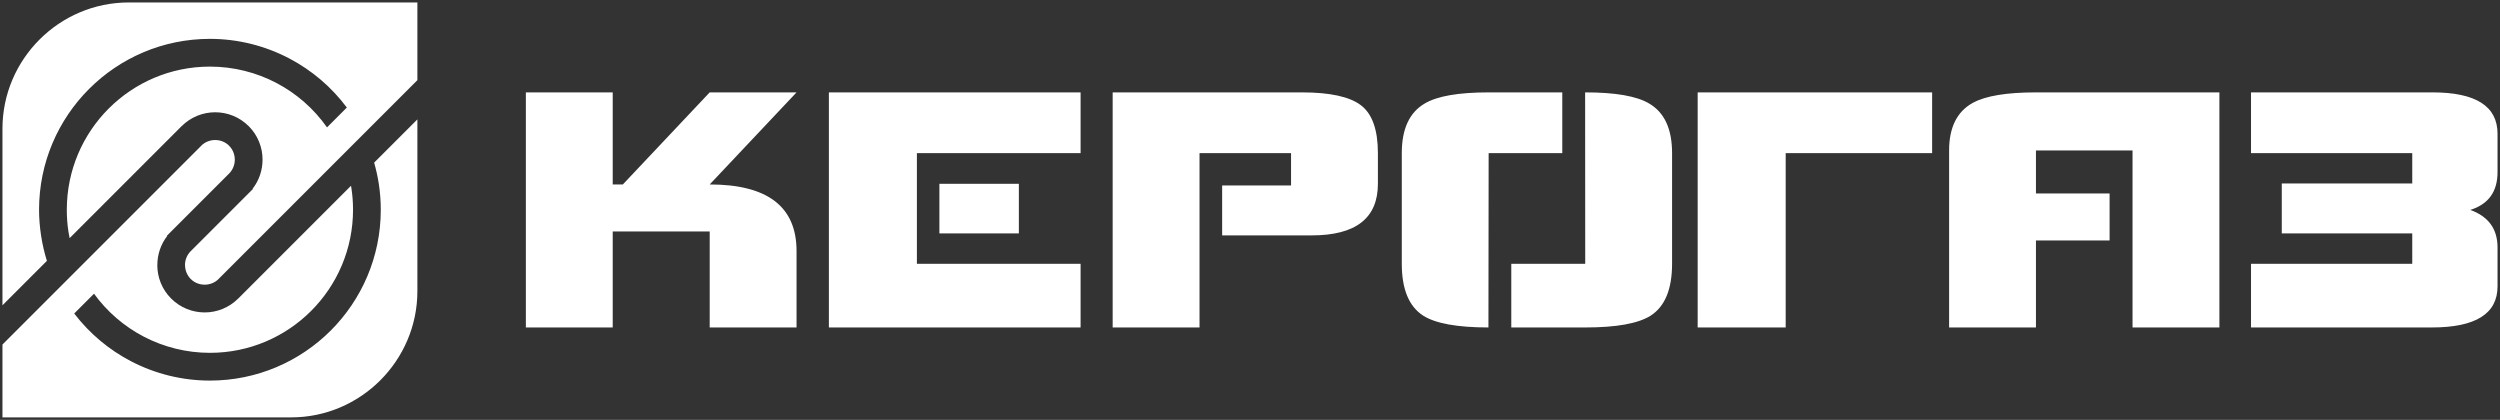
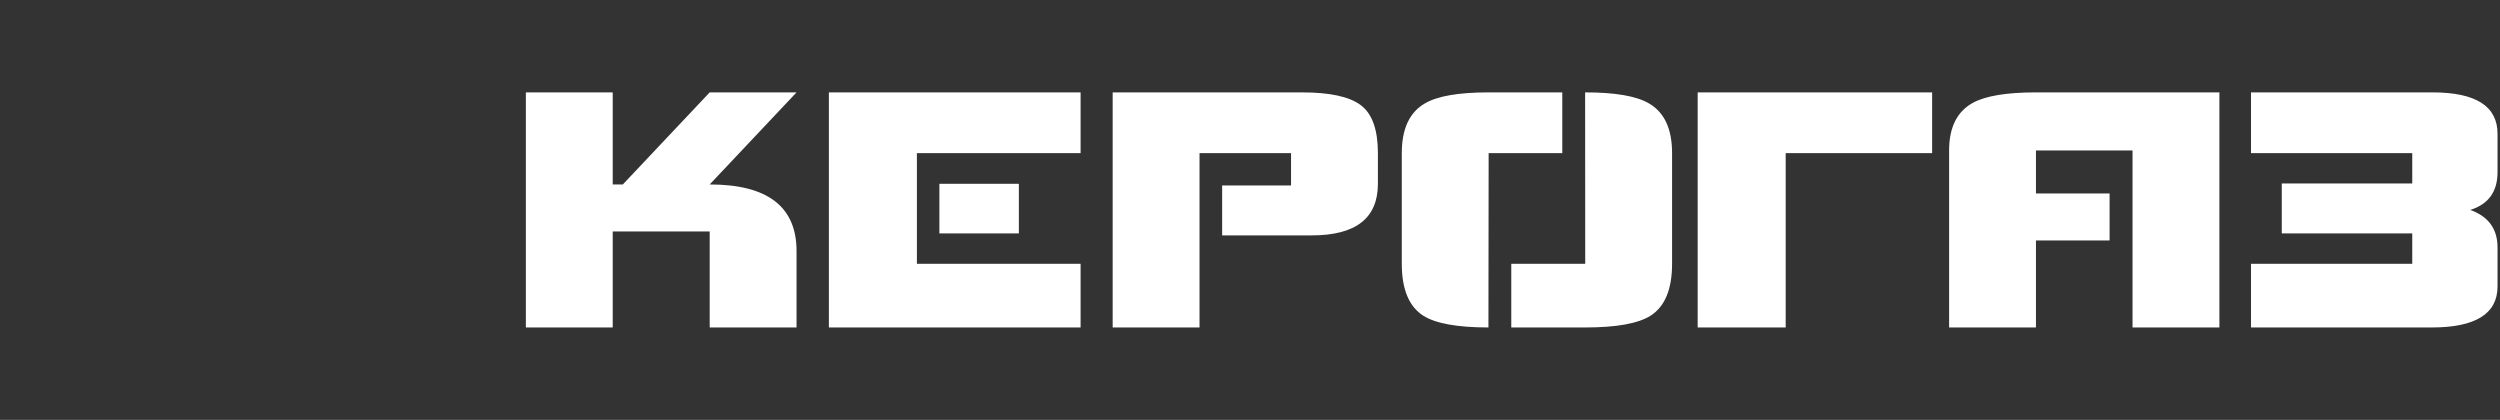
<svg xmlns="http://www.w3.org/2000/svg" viewBox="144.541 257.34 1017.715 170.914" width="1017.715" height="170.914">
  <rect x="144.541" y="257.34" width="1017.715" height="170.914" fill="#333333" stroke="none" />
  <path fill="#ffffff" fill-opacity="1" stroke="none" stroke-opacity="1" stroke-width="1" fill-rule="evenodd" id="tSvg1498dc43048" d="M 526.956 332.165 C 559.306 332.165 559.306 332.165 559.306 332.165 C 559.306 332.165 559.306 352.366 559.306 352.366 C 559.306 352.366 526.956 352.366 526.956 352.366 C 526.956 352.366 526.956 332.165 526.956 332.165 M 584.434 390.646 C 481.967 390.646 481.967 390.646 481.967 390.646 C 481.967 390.646 481.967 294.947 481.967 294.947 C 481.967 294.947 584.434 294.947 584.434 294.947 C 584.434 294.947 584.434 319.67 584.434 319.67 C 584.434 319.67 517.798 319.67 517.798 319.67 C 517.798 334.557 517.798 349.865 517.798 364.729 C 584.434 364.729 584.434 364.729 584.434 364.729 C 584.434 364.729 584.434 390.646 584.434 390.646 M 705.464 332.165 C 705.464 346.164 696.479 353.163 678.511 353.163 C 642.06 353.163 642.06 353.163 642.06 353.163 C 642.06 353.163 642.06 332.828 642.06 332.828 C 642.06 332.828 670.108 332.828 670.108 332.828 C 670.108 332.828 670.108 319.67 670.108 319.67 C 670.108 319.67 632.85 319.67 632.85 319.67 C 632.85 343.265 632.85 366.964 632.85 390.646 C 597.493 390.646 597.493 390.646 597.493 390.646 C 597.493 390.646 597.493 294.947 597.493 294.947 C 597.493 294.947 674.547 294.947 674.547 294.947 C 685.963 294.947 693.971 296.697 698.566 300.197 C 703.166 303.698 705.464 310.188 705.464 319.67 C 705.464 332.165 705.464 332.165 705.464 332.165 M 750.463 390.646 C 737.823 390.638 728.97 389.044 723.909 385.84 C 718.096 382.097 715.189 375.051 715.189 364.729 C 715.189 319.67 715.189 319.67 715.189 319.67 C 715.189 309.834 718.307 303.099 724.543 299.467 C 729.616 296.454 738.284 294.947 750.545 294.947 C 780.522 294.947 780.522 294.947 780.522 294.947 C 780.522 294.947 780.522 319.67 780.522 319.67 C 780.522 319.67 750.545 319.67 750.545 319.67 C 750.545 343.4 750.463 366.928 750.463 390.646Z M 825.221 364.729 C 825.221 375.051 822.314 382.097 816.501 385.84 C 811.426 389.052 802.548 390.646 789.864 390.646 C 759.763 390.646 759.763 390.646 759.763 390.646 C 759.763 390.646 759.763 364.729 759.763 364.729 C 759.763 364.729 789.864 364.729 789.864 364.729 C 789.864 341.43 789.823 318.22 789.823 294.947 C 789.864 294.947 789.864 294.947 789.864 294.947 C 802.125 294.947 810.792 296.454 815.866 299.467 C 822.101 303.099 825.221 309.834 825.221 319.67 C 825.221 364.729 825.221 364.729 825.221 364.729 M 931.084 319.67 C 871.47 319.67 871.47 319.67 871.47 319.67 C 871.47 319.67 871.47 390.646 871.47 390.646 C 871.47 390.646 835.638 390.646 835.638 390.646 C 835.638 390.646 835.638 294.947 835.638 294.947 C 835.638 294.947 931.084 294.947 931.084 294.947 C 931.084 294.947 931.084 319.67 931.084 319.67 M 1048.026 390.646 C 1012.668 390.646 1012.668 390.646 1012.668 390.646 C 1012.668 366.573 1012.668 342.639 1012.668 318.605 C 973.35 318.605 973.35 318.605 973.35 318.605 C 973.35 318.605 973.35 336.104 973.35 336.104 C 973.35 336.104 1003.325 336.104 1003.325 336.104 C 1003.325 336.104 1003.325 355.243 1003.325 355.243 C 1003.325 355.243 973.35 355.243 973.35 355.243 C 973.35 355.243 973.35 390.646 973.35 390.646 C 973.35 390.646 937.995 390.646 937.995 390.646 C 937.995 390.646 937.995 318.605 937.995 318.605 C 937.995 309.212 941.219 302.744 947.666 299.201 C 952.845 296.364 961.406 294.947 973.35 294.947 C 1048.026 294.947 1048.026 294.947 1048.026 294.947 C 1048.026 294.947 1048.026 390.646 1048.026 390.646 M 1161.256 373.898 C 1161.256 385.064 1152.323 390.646 1134.46 390.646 C 1060.895 390.646 1060.895 390.646 1060.895 390.646 C 1060.895 390.646 1060.895 364.729 1060.895 364.729 C 1060.895 364.729 1126.534 364.729 1126.534 364.729 C 1126.534 364.729 1126.534 352.366 1126.534 352.366 C 1126.534 352.366 1073.42 352.366 1073.42 352.366 C 1073.42 352.366 1073.42 332.03 1073.42 332.03 C 1073.42 332.03 1126.534 332.03 1126.534 332.03 C 1126.534 332.03 1126.534 319.67 1126.534 319.67 C 1126.534 319.67 1060.895 319.67 1060.895 319.67 C 1060.895 319.67 1060.895 294.947 1060.895 294.947 C 1060.895 294.947 1134.777 294.947 1134.777 294.947 C 1152.428 294.947 1161.256 300.573 1161.256 311.827 C 1161.256 327.38 1161.256 327.38 1161.256 327.38 C 1161.256 335.354 1157.555 340.492 1150.157 342.798 C 1157.555 345.456 1161.256 350.551 1161.256 358.082 C 1161.256 373.898 1161.256 373.898 1161.256 373.898 M 468.804 390.646 C 433.448 390.646 433.448 390.646 433.448 390.646 C 433.448 390.646 433.448 351.569 433.448 351.569 C 433.448 351.569 393.969 351.569 393.969 351.569 C 393.969 351.569 393.969 390.646 393.969 390.646 C 393.969 390.646 358.613 390.646 358.613 390.646 C 358.613 390.646 358.613 294.947 358.613 294.947 C 358.613 294.947 393.969 294.947 393.969 294.947 C 393.969 294.947 393.969 332.43 393.969 332.43 C 393.969 332.43 398.09 332.43 398.09 332.43 C 398.09 332.43 433.448 294.947 433.448 294.947 C 433.448 294.947 468.804 294.947 468.804 294.947 C 468.804 294.947 433.448 332.43 433.448 332.43 C 457.018 332.43 468.804 341.468 468.804 359.544" />
-   <path fill="#ffffff" fill-opacity="1" stroke="none" stroke-opacity="1" stroke-width="1" fill-rule="evenodd" id="tSvge06dfaa22a" d="M 237.864 327.929 C 214.207 351.585 214.207 351.585 214.207 351.585 C 214.207 351.585 214.206 351.585 214.206 351.585 C 214.206 351.585 212.513 353.279 212.513 353.279 C 212.513 353.279 212.621 353.384 212.621 353.384 C 209.937 356.844 208.593 361.036 208.592 365.234 C 208.571 365.234 208.571 365.234 208.571 365.234 C 208.571 370.164 210.448 375.105 214.206 378.864 C 214.206 378.888 214.206 378.888 214.206 378.888 C 214.206 378.888 214.207 378.888 214.207 378.888 C 214.207 378.888 214.217 378.877 214.217 378.877 C 217.99 382.642 222.933 384.527 227.858 384.527 C 232.787 384.527 237.728 382.647 241.487 378.889 C 241.509 378.889 241.509 378.889 241.509 378.889 C 241.509 378.889 287.438 332.959 287.438 332.959 C 287.494 333.289 287.546 333.619 287.597 333.95 C 288.035 336.832 288.257 339.764 288.257 342.714 C 288.257 358.803 281.735 373.369 271.193 383.911 C 260.652 394.452 246.085 400.973 229.997 400.973 C 220.502 400.973 211.306 398.663 203.127 394.412 C 195.186 390.284 188.198 384.335 182.813 376.902 C 174.753 384.962 174.753 384.962 174.753 384.962 C 181.032 393.175 188.973 399.778 197.921 404.429 C 207.695 409.51 218.673 412.271 229.997 412.271 C 249.204 412.271 266.595 404.484 279.181 391.899 C 291.766 379.312 299.554 361.922 299.554 342.714 C 299.554 339.227 299.288 335.737 298.762 332.273 C 298.316 329.348 297.679 326.431 296.85 323.547 C 314.453 305.944 314.453 305.944 314.453 305.944 C 314.453 305.944 314.453 375.863 314.453 375.863 C 314.453 404.128 291.329 427.254 263.063 427.254 C 145.541 427.254 145.541 427.254 145.541 427.254 C 145.541 427.254 145.541 397.598 145.541 397.598 C 145.541 397.598 226.469 316.669 226.469 316.669 C 226.469 316.669 226.469 316.646 226.469 316.646 C 228.007 315.111 230.063 314.341 232.132 314.341 C 234.199 314.341 236.258 315.113 237.808 316.658 C 237.796 316.669 237.796 316.669 237.796 316.669 C 239.348 318.22 240.123 320.274 240.123 322.332 C 240.123 324.361 239.369 326.386 237.864 327.929 M 314.453 258.34 C 314.453 289.969 314.453 289.969 314.453 289.969 C 314.453 289.969 233.521 370.901 233.521 370.901 C 233.521 370.901 233.533 370.912 233.533 370.912 C 231.982 372.457 229.923 373.229 227.858 373.229 C 225.788 373.229 223.731 372.46 222.195 370.922 C 222.195 370.9 222.195 370.9 222.195 370.9 C 222.195 370.9 222.183 370.911 222.183 370.911 C 220.64 369.36 219.868 367.302 219.868 365.234 C 219.846 365.234 219.846 365.234 219.846 365.234 C 219.846 363.192 220.631 361.139 222.195 359.574 C 245.785 335.984 245.785 335.984 245.785 335.984 C 245.785 335.984 245.838 335.93 245.838 335.93 C 245.838 335.93 247.477 334.292 247.477 334.292 C 247.477 334.292 247.372 334.187 247.372 334.187 C 250.07 330.718 251.421 326.522 251.421 322.332 C 251.421 317.389 249.542 312.439 245.785 308.681 C 245.762 308.681 245.762 308.681 245.762 308.681 C 242.003 304.922 237.062 303.043 232.132 303.043 C 227.208 303.043 222.266 304.926 218.493 308.692 C 218.481 308.681 218.481 308.681 218.481 308.681 C 218.481 308.681 172.881 354.283 172.881 354.283 C 172.698 353.395 172.54 352.511 172.403 351.631 C 171.961 348.779 171.738 345.798 171.738 342.714 C 171.738 326.626 178.26 312.061 188.802 301.519 C 199.344 290.976 213.91 284.455 229.997 284.455 C 239.621 284.455 248.922 286.821 257.161 291.162 C 265.217 295.406 272.278 301.54 277.663 309.196 C 285.733 301.123 285.733 301.123 285.733 301.123 C 279.464 292.723 271.462 285.956 262.411 281.188 C 252.544 275.989 241.446 273.159 229.997 273.159 C 210.791 273.159 193.399 280.944 180.815 293.532 C 168.226 306.119 160.441 323.508 160.441 342.714 C 160.441 346.185 160.724 349.745 161.281 353.354 C 161.825 356.872 162.611 360.275 163.633 363.531 C 145.541 381.622 145.541 381.622 145.541 381.622 C 145.541 381.622 145.541 309.732 145.541 309.732 C 145.541 281.467 168.666 258.34 196.931 258.34" />
  <defs />
</svg>